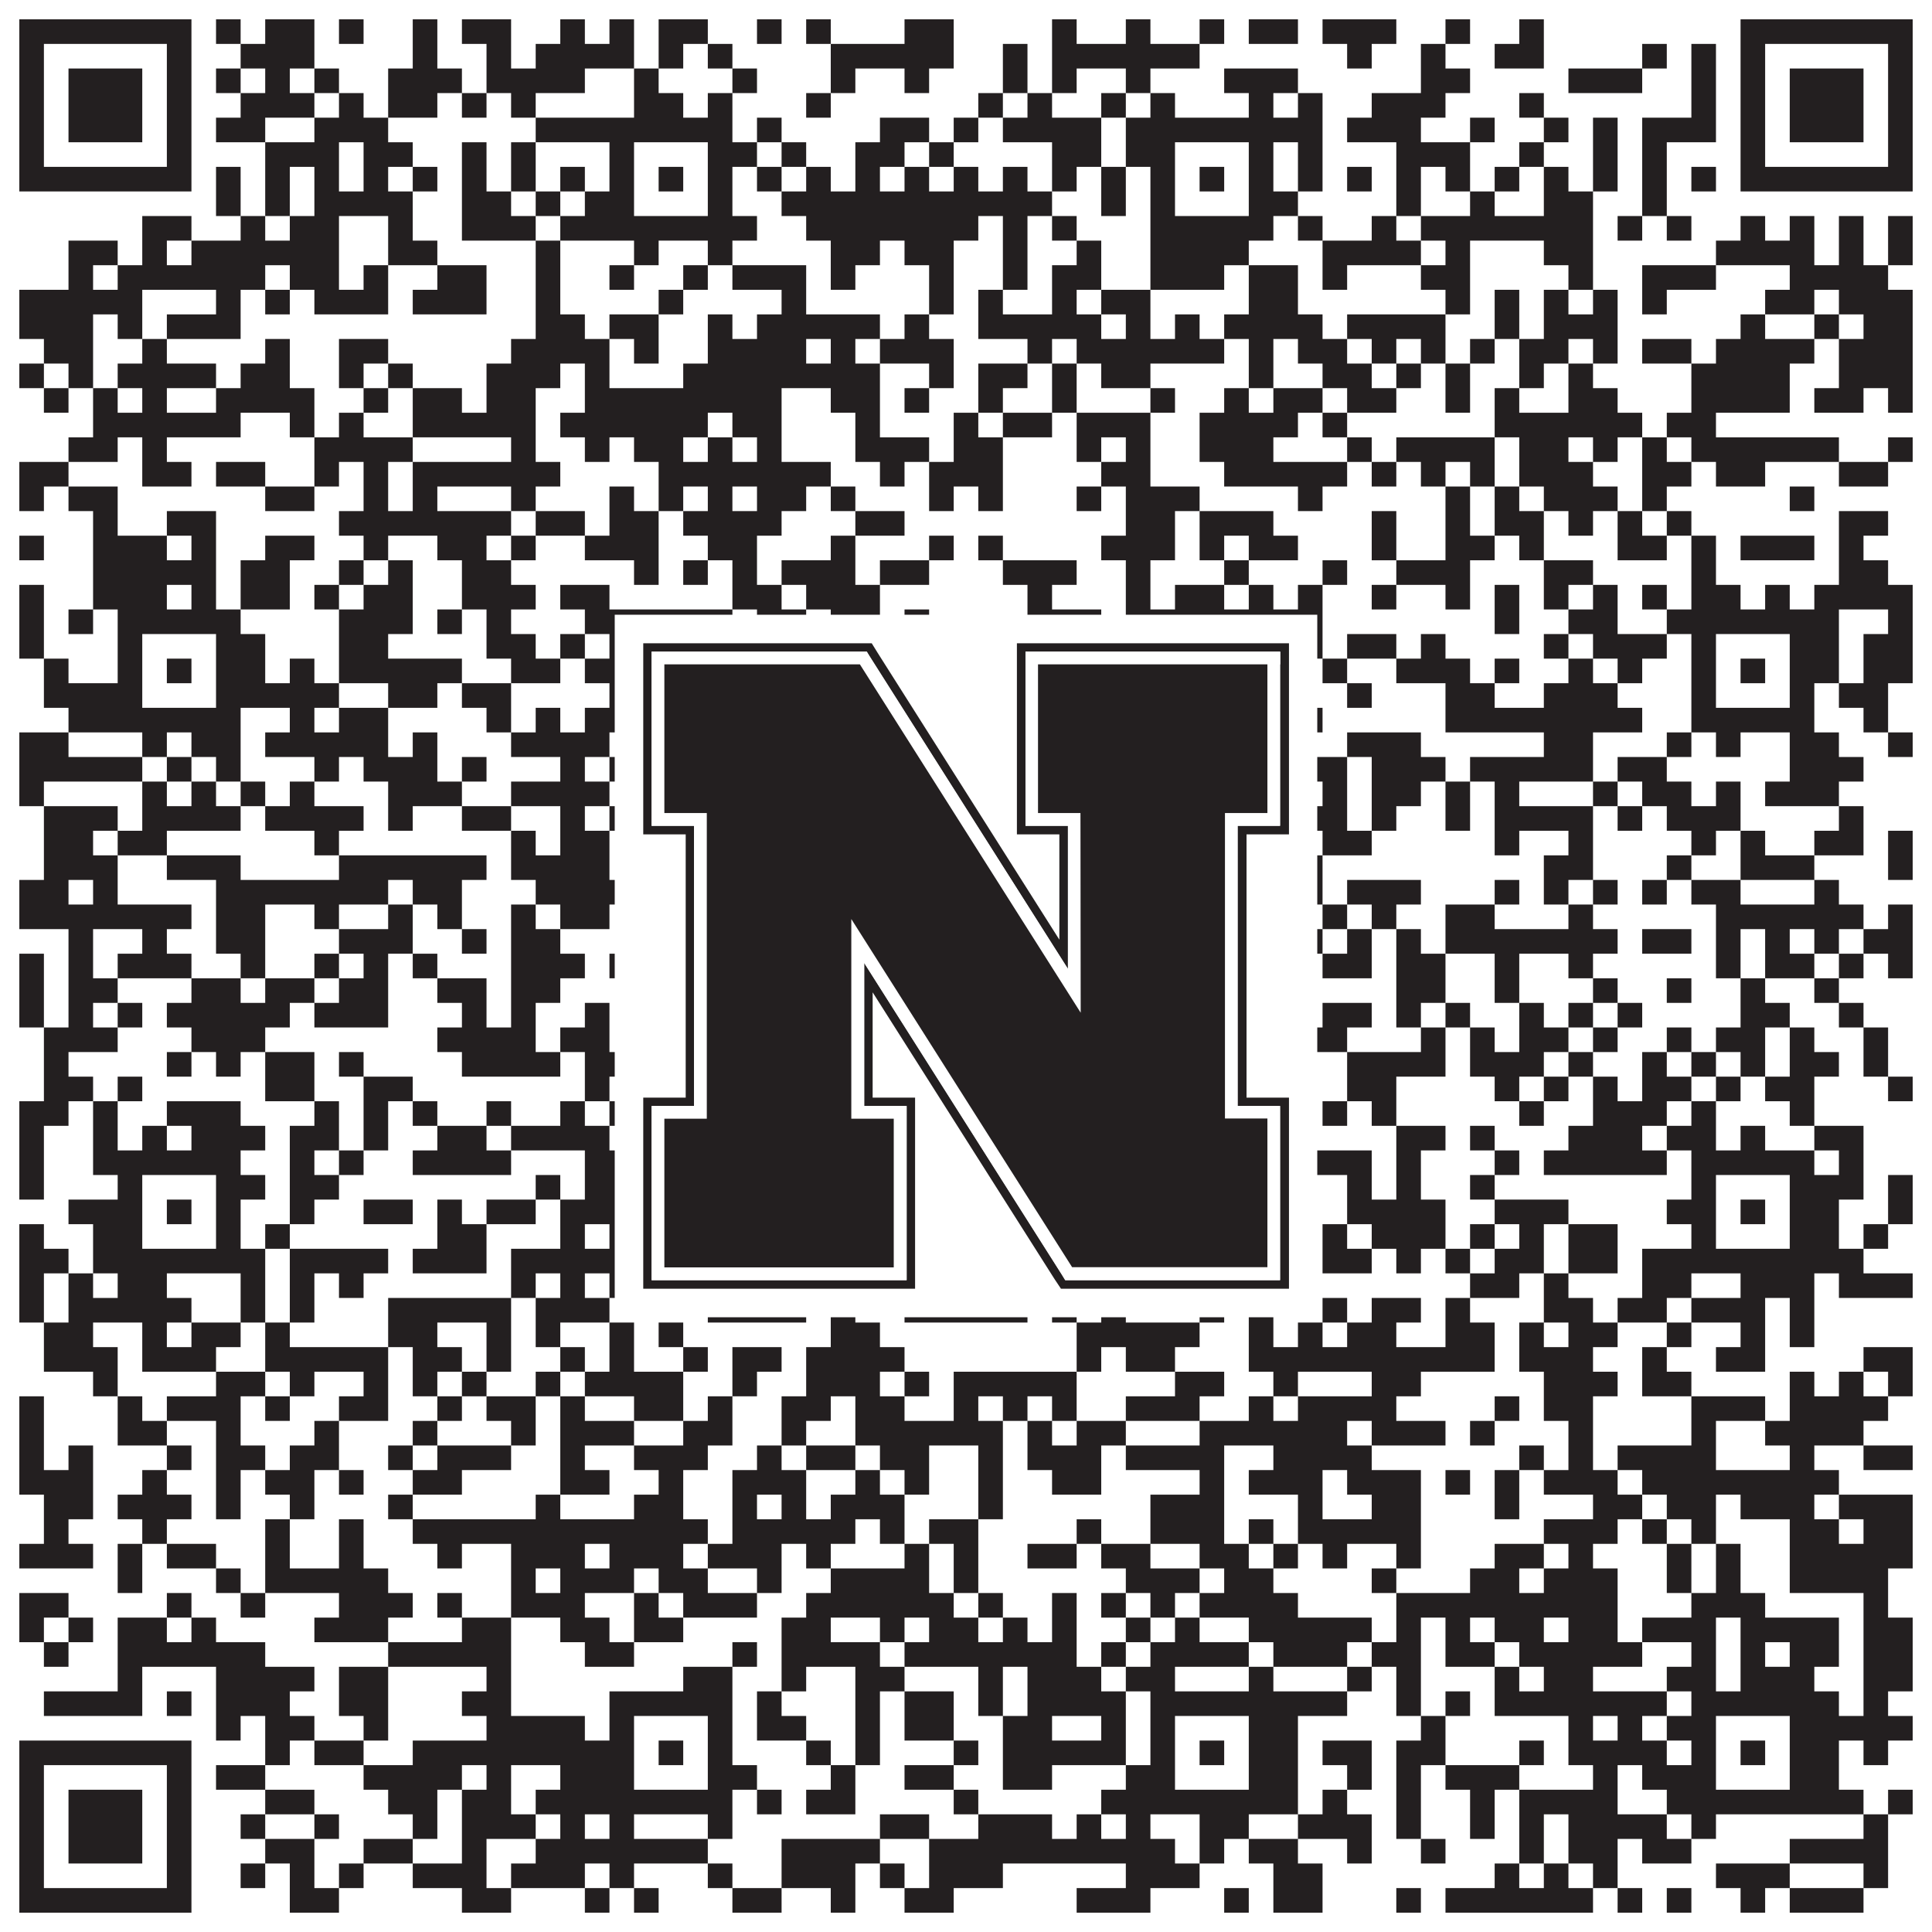
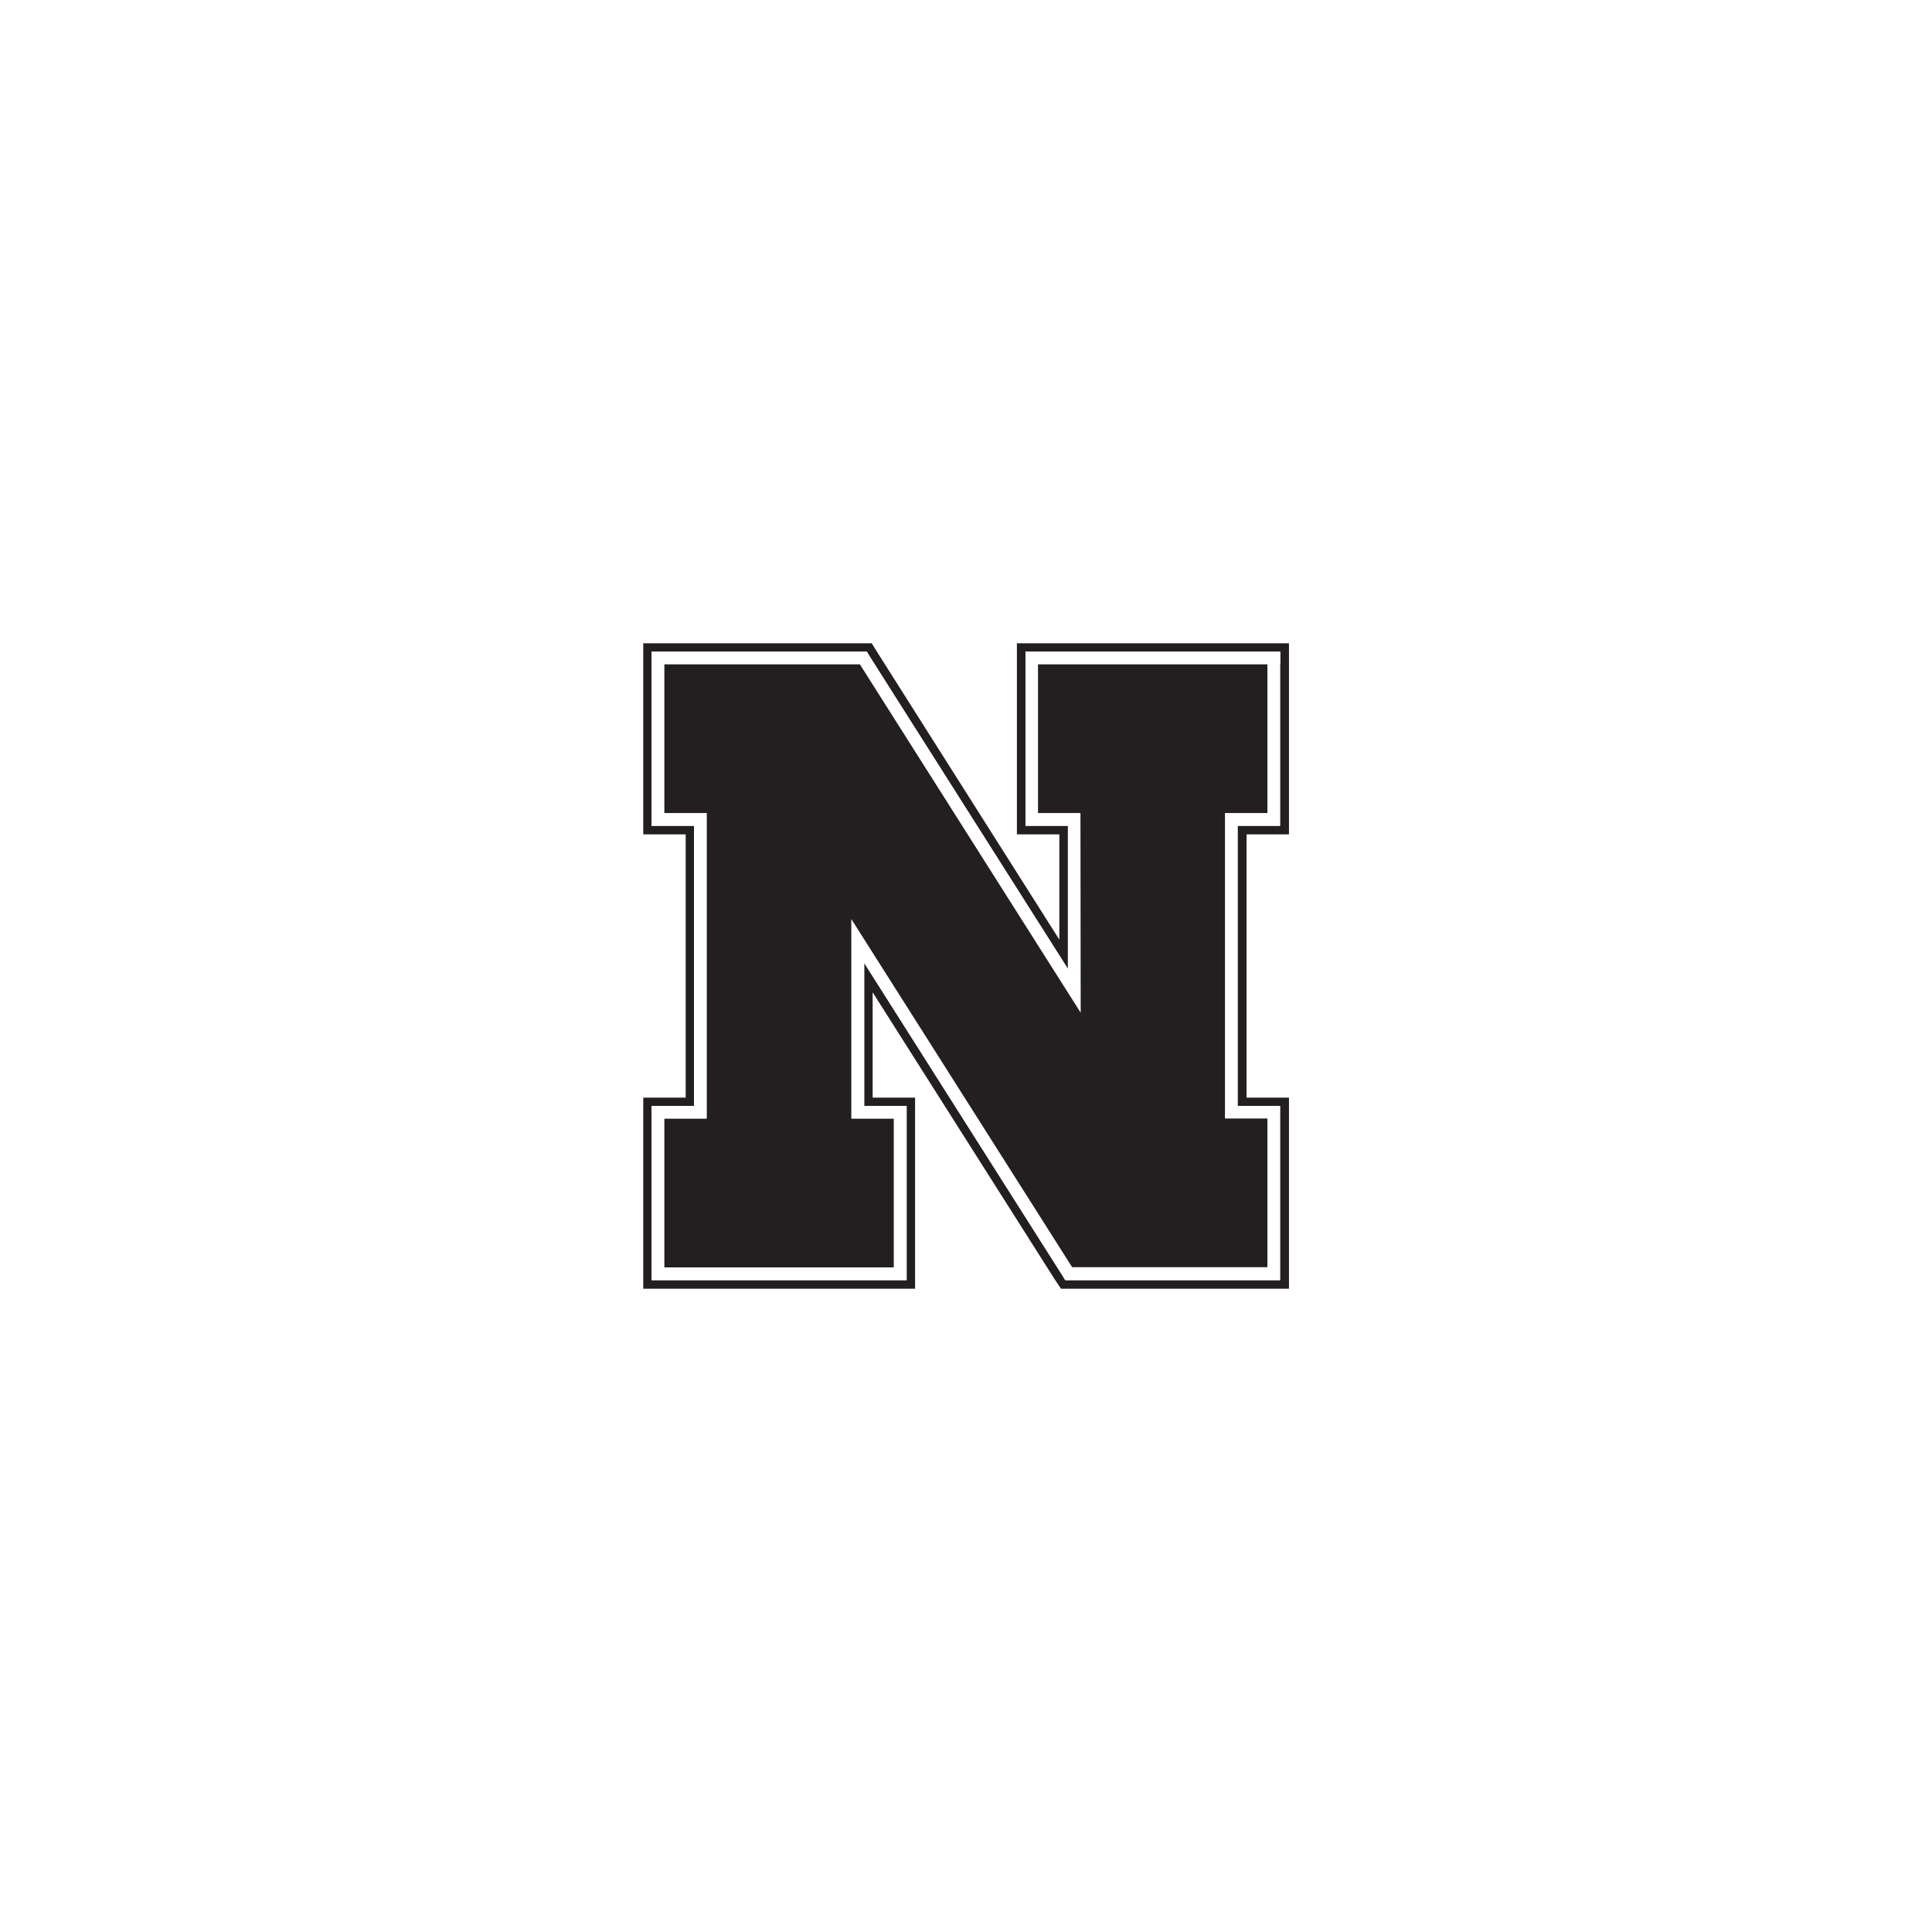
<svg xmlns="http://www.w3.org/2000/svg" version="1.1" width="1100px" height="1100px" viewBox="0 0 1100 1100">
  <rect x="0" y="0" width="1100" height="1100" fill="#ffffff" fill-opacity="1" />
-   <path fill="#231f20" fill-opacity="1" d="M11,11L109,11L109,25L11,25ZM123,11L137,11L137,25L123,25ZM151,11L179,11L179,25L151,25ZM193,11L207,11L207,25L193,25ZM235,11L249,11L249,25L235,25ZM263,11L291,11L291,25L263,25ZM319,11L333,11L333,25L319,25ZM347,11L361,11L361,25L347,25ZM375,11L403,11L403,25L375,25ZM431,11L445,11L445,25L431,25ZM459,11L473,11L473,25L459,25ZM515,11L543,11L543,25L515,25ZM599,11L613,11L613,25L599,25ZM641,11L655,11L655,25L641,25ZM683,11L697,11L697,25L683,25ZM711,11L739,11L739,25L711,25ZM753,11L795,11L795,25L753,25ZM823,11L837,11L837,25L823,25ZM865,11L879,11L879,25L865,25ZM991,11L1089,11L1089,25L991,25ZM11,25L25,25L25,39L11,39ZM95,25L109,25L109,39L95,39ZM137,25L179,25L179,39L137,39ZM235,25L249,25L249,39L235,39ZM277,25L291,25L291,39L277,39ZM305,25L361,25L361,39L305,39ZM375,25L389,25L389,39L375,39ZM403,25L417,25L417,39L403,39ZM473,25L543,25L543,39L473,39ZM571,25L585,25L585,39L571,39ZM599,25L683,25L683,39L599,39ZM767,25L781,25L781,39L767,39ZM809,25L823,25L823,39L809,39ZM851,25L879,25L879,39L851,39ZM935,25L949,25L949,39L935,39ZM963,25L977,25L977,39L963,39ZM991,25L1005,25L1005,39L991,39ZM1075,25L1089,25L1089,39L1075,39ZM11,39L25,39L25,53L11,53ZM39,39L81,39L81,53L39,53ZM95,39L109,39L109,53L95,53ZM123,39L137,39L137,53L123,53ZM151,39L165,39L165,53L151,53ZM179,39L193,39L193,53L179,53ZM221,39L263,39L263,53L221,53ZM277,39L333,39L333,53L277,53ZM361,39L375,39L375,53L361,53ZM417,39L431,39L431,53L417,53ZM473,39L487,39L487,53L473,53ZM515,39L529,39L529,53L515,53ZM571,39L585,39L585,53L571,53ZM599,39L613,39L613,53L599,53ZM641,39L655,39L655,53L641,53ZM697,39L739,39L739,53L697,53ZM809,39L837,39L837,53L809,53ZM893,39L935,39L935,53L893,53ZM963,39L977,39L977,53L963,53ZM991,39L1005,39L1005,53L991,53ZM1019,39L1061,39L1061,53L1019,53ZM1075,39L1089,39L1089,53L1075,53ZM11,53L25,53L25,67L11,67ZM39,53L81,53L81,67L39,67ZM95,53L109,53L109,67L95,67ZM137,53L179,53L179,67L137,67ZM193,53L207,53L207,67L193,67ZM221,53L249,53L249,67L221,67ZM263,53L277,53L277,67L263,67ZM291,53L305,53L305,67L291,67ZM361,53L389,53L389,67L361,67ZM403,53L417,53L417,67L403,67ZM459,53L473,53L473,67L459,67ZM557,53L571,53L571,67L557,67ZM585,53L599,53L599,67L585,67ZM627,53L641,53L641,67L627,67ZM655,53L669,53L669,67L655,67ZM711,53L725,53L725,67L711,67ZM739,53L753,53L753,67L739,67ZM781,53L823,53L823,67L781,67ZM865,53L879,53L879,67L865,67ZM963,53L977,53L977,67L963,67ZM991,53L1005,53L1005,67L991,67ZM1019,53L1061,53L1061,67L1019,67ZM1075,53L1089,53L1089,67L1075,67ZM11,67L25,67L25,81L11,81ZM39,67L81,67L81,81L39,81ZM95,67L109,67L109,81L95,81ZM123,67L151,67L151,81L123,81ZM179,67L221,67L221,81L179,81ZM305,67L417,67L417,81L305,81ZM431,67L445,67L445,81L431,81ZM501,67L529,67L529,81L501,81ZM543,67L557,67L557,81L543,81ZM571,67L627,67L627,81L571,81ZM641,67L753,67L753,81L641,81ZM767,67L809,67L809,81L767,81ZM837,67L851,67L851,81L837,81ZM879,67L893,67L893,81L879,81ZM907,67L921,67L921,81L907,81ZM935,67L977,67L977,81L935,81ZM991,67L1005,67L1005,81L991,81ZM1019,67L1061,67L1061,81L1019,81ZM1075,67L1089,67L1089,81L1075,81ZM11,81L25,81L25,95L11,95ZM95,81L109,81L109,95L95,95ZM151,81L193,81L193,95L151,95ZM207,81L235,81L235,95L207,95ZM263,81L277,81L277,95L263,95ZM291,81L305,81L305,95L291,95ZM347,81L361,81L361,95L347,95ZM403,81L431,81L431,95L403,95ZM445,81L459,81L459,95L445,95ZM487,81L515,81L515,95L487,95ZM529,81L543,81L543,95L529,95ZM599,81L627,81L627,95L599,95ZM641,81L669,81L669,95L641,95ZM711,81L725,81L725,95L711,95ZM739,81L753,81L753,95L739,95ZM795,81L837,81L837,95L795,95ZM865,81L879,81L879,95L865,95ZM907,81L921,81L921,95L907,95ZM935,81L949,81L949,95L935,95ZM991,81L1005,81L1005,95L991,95ZM1075,81L1089,81L1089,95L1075,95ZM11,95L109,95L109,109L11,109ZM123,95L137,95L137,109L123,109ZM151,95L165,95L165,109L151,109ZM179,95L193,95L193,109L179,109ZM207,95L221,95L221,109L207,109ZM235,95L249,95L249,109L235,109ZM263,95L277,95L277,109L263,109ZM291,95L305,95L305,109L291,109ZM319,95L333,95L333,109L319,109ZM347,95L361,95L361,109L347,109ZM375,95L389,95L389,109L375,109ZM403,95L417,95L417,109L403,109ZM431,95L445,95L445,109L431,109ZM459,95L473,95L473,109L459,109ZM487,95L501,95L501,109L487,109ZM515,95L529,95L529,109L515,109ZM543,95L557,95L557,109L543,109ZM571,95L585,95L585,109L571,109ZM599,95L613,95L613,109L599,109ZM627,95L641,95L641,109L627,109ZM655,95L669,95L669,109L655,109ZM683,95L697,95L697,109L683,109ZM711,95L725,95L725,109L711,109ZM739,95L753,95L753,109L739,109ZM767,95L781,95L781,109L767,109ZM795,95L809,95L809,109L795,109ZM823,95L837,95L837,109L823,109ZM851,95L865,95L865,109L851,109ZM879,95L893,95L893,109L879,109ZM907,95L921,95L921,109L907,109ZM935,95L949,95L949,109L935,109ZM963,95L977,95L977,109L963,109ZM991,95L1089,95L1089,109L991,109ZM123,109L137,109L137,123L123,123ZM151,109L165,109L165,123L151,123ZM179,109L235,109L235,123L179,123ZM263,109L291,109L291,123L263,123ZM305,109L319,109L319,123L305,123ZM333,109L361,109L361,123L333,123ZM403,109L417,109L417,123L403,123ZM445,109L599,109L599,123L445,123ZM627,109L641,109L641,123L627,123ZM655,109L669,109L669,123L655,123ZM711,109L739,109L739,123L711,123ZM795,109L809,109L809,123L795,123ZM837,109L851,109L851,123L837,123ZM879,109L907,109L907,123L879,123ZM935,109L949,109L949,123L935,123ZM81,123L109,123L109,137L81,137ZM137,123L151,123L151,137L137,137ZM165,123L193,123L193,137L165,137ZM221,123L235,123L235,137L221,137ZM263,123L305,123L305,137L263,137ZM319,123L431,123L431,137L319,137ZM459,123L557,123L557,137L459,137ZM571,123L585,123L585,137L571,137ZM599,123L613,123L613,137L599,137ZM655,123L725,123L725,137L655,137ZM739,123L753,123L753,137L739,137ZM781,123L795,123L795,137L781,137ZM809,123L907,123L907,137L809,137ZM921,123L935,123L935,137L921,137ZM949,123L963,123L963,137L949,137ZM991,123L1005,123L1005,137L991,137ZM1019,123L1033,123L1033,137L1019,137ZM1047,123L1061,123L1061,137L1047,137ZM1075,123L1089,123L1089,137L1075,137ZM39,137L67,137L67,151L39,151ZM81,137L95,137L95,151L81,151ZM109,137L193,137L193,151L109,151ZM221,137L249,137L249,151L221,151ZM305,137L319,137L319,151L305,151ZM361,137L375,137L375,151L361,151ZM403,137L417,137L417,151L403,151ZM473,137L501,137L501,151L473,151ZM515,137L543,137L543,151L515,151ZM571,137L585,137L585,151L571,151ZM613,137L627,137L627,151L613,151ZM655,137L711,137L711,151L655,151ZM753,137L809,137L809,151L753,151ZM823,137L837,137L837,151L823,151ZM879,137L907,137L907,151L879,151ZM977,137L1033,137L1033,151L977,151ZM1047,137L1061,137L1061,151L1047,151ZM1075,137L1089,137L1089,151L1075,151ZM39,151L53,151L53,165L39,165ZM67,151L151,151L151,165L67,165ZM165,151L193,151L193,165L165,165ZM207,151L221,151L221,165L207,165ZM249,151L277,151L277,165L249,165ZM305,151L319,151L319,165L305,165ZM347,151L361,151L361,165L347,165ZM389,151L403,151L403,165L389,165ZM417,151L459,151L459,165L417,165ZM473,151L487,151L487,165L473,165ZM529,151L543,151L543,165L529,165ZM571,151L585,151L585,165L571,165ZM599,151L627,151L627,165L599,165ZM655,151L697,151L697,165L655,165ZM711,151L739,151L739,165L711,165ZM753,151L767,151L767,165L753,165ZM809,151L837,151L837,165L809,165ZM893,151L907,151L907,165L893,165ZM935,151L977,151L977,165L935,165ZM1019,151L1075,151L1075,165L1019,165ZM11,165L81,165L81,179L11,179ZM123,165L137,165L137,179L123,179ZM151,165L165,165L165,179L151,179ZM179,165L221,165L221,179L179,179ZM235,165L277,165L277,179L235,179ZM305,165L319,165L319,179L305,179ZM375,165L389,165L389,179L375,179ZM445,165L459,165L459,179L445,179ZM529,165L543,165L543,179L529,179ZM557,165L571,165L571,179L557,179ZM599,165L613,165L613,179L599,179ZM627,165L655,165L655,179L627,179ZM711,165L739,165L739,179L711,179ZM823,165L837,165L837,179L823,179ZM851,165L865,165L865,179L851,179ZM879,165L893,165L893,179L879,179ZM907,165L921,165L921,179L907,179ZM935,165L949,165L949,179L935,179ZM1005,165L1033,165L1033,179L1005,179ZM1047,165L1089,165L1089,179L1047,179ZM11,179L53,179L53,193L11,193ZM67,179L81,179L81,193L67,193ZM95,179L137,179L137,193L95,193ZM305,179L333,179L333,193L305,193ZM347,179L375,179L375,193L347,193ZM403,179L417,179L417,193L403,193ZM431,179L501,179L501,193L431,193ZM515,179L529,179L529,193L515,193ZM557,179L627,179L627,193L557,193ZM641,179L655,179L655,193L641,193ZM669,179L683,179L683,193L669,193ZM697,179L753,179L753,193L697,193ZM767,179L823,179L823,193L767,193ZM851,179L865,179L865,193L851,193ZM879,179L921,179L921,193L879,193ZM991,179L1005,179L1005,193L991,193ZM1033,179L1047,179L1047,193L1033,193ZM1061,179L1089,179L1089,193L1061,193ZM25,193L53,193L53,207L25,207ZM81,193L95,193L95,207L81,207ZM151,193L165,193L165,207L151,207ZM193,193L221,193L221,207L193,207ZM291,193L347,193L347,207L291,207ZM361,193L375,193L375,207L361,207ZM403,193L459,193L459,207L403,207ZM473,193L487,193L487,207L473,207ZM501,193L543,193L543,207L501,207ZM585,193L599,193L599,207L585,207ZM613,193L697,193L697,207L613,207ZM711,193L725,193L725,207L711,207ZM739,193L767,193L767,207L739,207ZM781,193L795,193L795,207L781,207ZM809,193L823,193L823,207L809,207ZM837,193L851,193L851,207L837,207ZM865,193L893,193L893,207L865,207ZM907,193L921,193L921,207L907,207ZM935,193L963,193L963,207L935,207ZM977,193L1033,193L1033,207L977,207ZM1047,193L1089,193L1089,207L1047,207ZM11,207L25,207L25,221L11,221ZM39,207L53,207L53,221L39,221ZM67,207L123,207L123,221L67,221ZM137,207L165,207L165,221L137,221ZM193,207L207,207L207,221L193,221ZM221,207L235,207L235,221L221,221ZM277,207L319,207L319,221L277,221ZM333,207L347,207L347,221L333,221ZM389,207L501,207L501,221L389,221ZM529,207L543,207L543,221L529,221ZM557,207L585,207L585,221L557,221ZM599,207L613,207L613,221L599,221ZM627,207L655,207L655,221L627,221ZM711,207L725,207L725,221L711,221ZM753,207L781,207L781,221L753,221ZM795,207L809,207L809,221L795,221ZM823,207L837,207L837,221L823,221ZM865,207L879,207L879,221L865,221ZM893,207L907,207L907,221L893,221ZM963,207L1019,207L1019,221L963,221ZM1047,207L1089,207L1089,221L1047,221ZM25,221L39,221L39,235L25,235ZM53,221L67,221L67,235L53,235ZM81,221L95,221L95,235L81,235ZM123,221L179,221L179,235L123,235ZM207,221L221,221L221,235L207,235ZM235,221L263,221L263,235L235,235ZM277,221L305,221L305,235L277,235ZM333,221L445,221L445,235L333,235ZM473,221L501,221L501,235L473,235ZM515,221L529,221L529,235L515,235ZM557,221L571,221L571,235L557,235ZM599,221L613,221L613,235L599,235ZM655,221L669,221L669,235L655,235ZM697,221L711,221L711,235L697,235ZM725,221L753,221L753,235L725,235ZM767,221L795,221L795,235L767,235ZM823,221L837,221L837,235L823,235ZM851,221L865,221L865,235L851,235ZM893,221L921,221L921,235L893,235ZM963,221L1019,221L1019,235L963,235ZM1033,221L1061,221L1061,235L1033,235ZM1075,221L1089,221L1089,235L1075,235ZM53,235L137,235L137,249L53,249ZM165,235L179,235L179,249L165,249ZM193,235L207,235L207,249L193,249ZM235,235L305,235L305,249L235,249ZM319,235L403,235L403,249L319,249ZM417,235L445,235L445,249L417,249ZM487,235L501,235L501,249L487,249ZM543,235L557,235L557,249L543,249ZM571,235L599,235L599,249L571,249ZM613,235L655,235L655,249L613,249ZM683,235L739,235L739,249L683,249ZM753,235L767,235L767,249L753,249ZM851,235L935,235L935,249L851,249ZM949,235L977,235L977,249L949,249ZM39,249L67,249L67,263L39,263ZM81,249L95,249L95,263L81,263ZM179,249L235,249L235,263L179,263ZM291,249L305,249L305,263L291,263ZM333,249L347,249L347,263L333,263ZM361,249L389,249L389,263L361,263ZM403,249L417,249L417,263L403,263ZM431,249L445,249L445,263L431,263ZM487,249L529,249L529,263L487,263ZM543,249L571,249L571,263L543,263ZM613,249L627,249L627,263L613,263ZM641,249L655,249L655,263L641,263ZM683,249L725,249L725,263L683,263ZM767,249L781,249L781,263L767,263ZM795,249L851,249L851,263L795,263ZM865,249L893,249L893,263L865,263ZM907,249L921,249L921,263L907,263ZM935,249L949,249L949,263L935,263ZM963,249L1047,249L1047,263L963,263ZM1075,249L1089,249L1089,263L1075,263ZM11,263L39,263L39,277L11,277ZM81,263L109,263L109,277L81,277ZM123,263L151,263L151,277L123,277ZM179,263L193,263L193,277L179,277ZM207,263L221,263L221,277L207,277ZM235,263L319,263L319,277L235,277ZM375,263L473,263L473,277L375,277ZM501,263L515,263L515,277L501,277ZM529,263L571,263L571,277L529,277ZM627,263L655,263L655,277L627,277ZM697,263L767,263L767,277L697,277ZM781,263L795,263L795,277L781,277ZM809,263L823,263L823,277L809,277ZM837,263L851,263L851,277L837,277ZM865,263L907,263L907,277L865,277ZM935,263L963,263L963,277L935,277ZM977,263L1005,263L1005,277L977,277ZM1047,263L1075,263L1075,277L1047,277ZM11,277L25,277L25,291L11,291ZM39,277L67,277L67,291L39,291ZM151,277L179,277L179,291L151,291ZM207,277L221,277L221,291L207,291ZM235,277L249,277L249,291L235,291ZM291,277L305,277L305,291L291,291ZM347,277L361,277L361,291L347,291ZM375,277L389,277L389,291L375,291ZM403,277L417,277L417,291L403,291ZM431,277L459,277L459,291L431,291ZM473,277L487,277L487,291L473,291ZM529,277L543,277L543,291L529,291ZM557,277L571,277L571,291L557,291ZM613,277L627,277L627,291L613,291ZM641,277L683,277L683,291L641,291ZM739,277L753,277L753,291L739,291ZM823,277L837,277L837,291L823,291ZM851,277L865,277L865,291L851,291ZM879,277L921,277L921,291L879,291ZM935,277L949,277L949,291L935,291ZM1019,277L1033,277L1033,291L1019,291ZM53,291L67,291L67,305L53,305ZM95,291L123,291L123,305L95,305ZM193,291L291,291L291,305L193,305ZM305,291L333,291L333,305L305,305ZM347,291L375,291L375,305L347,305ZM389,291L445,291L445,305L389,305ZM487,291L515,291L515,305L487,305ZM641,291L669,291L669,305L641,305ZM683,291L725,291L725,305L683,305ZM781,291L795,291L795,305L781,305ZM823,291L837,291L837,305L823,305ZM851,291L879,291L879,305L851,305ZM893,291L907,291L907,305L893,305ZM921,291L935,291L935,305L921,305ZM949,291L963,291L963,305L949,305ZM1047,291L1075,291L1075,305L1047,305ZM11,305L25,305L25,319L11,319ZM53,305L95,305L95,319L53,319ZM109,305L123,305L123,319L109,319ZM151,305L179,305L179,319L151,319ZM207,305L221,305L221,319L207,319ZM249,305L277,305L277,319L249,319ZM291,305L305,305L305,319L291,319ZM333,305L375,305L375,319L333,319ZM403,305L431,305L431,319L403,319ZM473,305L487,305L487,319L473,319ZM529,305L543,305L543,319L529,319ZM557,305L571,305L571,319L557,319ZM627,305L669,305L669,319L627,319ZM683,305L697,305L697,319L683,319ZM711,305L739,305L739,319L711,319ZM781,305L795,305L795,319L781,319ZM823,305L851,305L851,319L823,319ZM865,305L879,305L879,319L865,319ZM921,305L949,305L949,319L921,319ZM963,305L977,305L977,319L963,319ZM991,305L1033,305L1033,319L991,319ZM1047,305L1061,305L1061,319L1047,319ZM53,319L123,319L123,333L53,333ZM137,319L165,319L165,333L137,333ZM193,319L207,319L207,333L193,333ZM221,319L235,319L235,333L221,333ZM263,319L291,319L291,333L263,333ZM361,319L375,319L375,333L361,333ZM389,319L403,319L403,333L389,333ZM417,319L431,319L431,333L417,333ZM445,319L487,319L487,333L445,333ZM501,319L529,319L529,333L501,333ZM571,319L613,319L613,333L571,333ZM641,319L655,319L655,333L641,333ZM697,319L711,319L711,333L697,333ZM753,319L767,319L767,333L753,333ZM795,319L837,319L837,333L795,333ZM879,319L907,319L907,333L879,333ZM963,319L977,319L977,333L963,333ZM1047,319L1075,319L1075,333L1047,333ZM11,333L25,333L25,347L11,347ZM53,333L95,333L95,347L53,347ZM109,333L123,333L123,347L109,347ZM137,333L165,333L165,347L137,347ZM179,333L193,333L193,347L179,347ZM207,333L235,333L235,347L207,347ZM263,333L305,333L305,347L263,347ZM319,333L347,333L347,347L319,347ZM417,333L445,333L445,347L417,347ZM459,333L501,333L501,347L459,347ZM585,333L599,333L599,347L585,347ZM641,333L655,333L655,347L641,347ZM669,333L697,333L697,347L669,347ZM711,333L725,333L725,347L711,347ZM739,333L753,333L753,347L739,347ZM781,333L795,333L795,347L781,347ZM823,333L837,333L837,347L823,347ZM851,333L865,333L865,347L851,347ZM879,333L893,333L893,347L879,347ZM907,333L921,333L921,347L907,347ZM935,333L949,333L949,347L935,347ZM963,333L991,333L991,347L963,347ZM1005,333L1019,333L1019,347L1005,347ZM1033,333L1089,333L1089,347L1033,347ZM11,347L25,347L25,361L11,361ZM39,347L53,347L53,361L39,361ZM67,347L137,347L137,361L67,361ZM193,347L235,347L235,361L193,361ZM249,347L263,347L263,361L249,361ZM277,347L291,347L291,361L277,361ZM333,347L417,347L417,361L333,361ZM431,347L459,347L459,361L431,361ZM473,347L501,347L501,361L473,361ZM515,347L529,347L529,361L515,361ZM585,347L627,347L627,361L585,361ZM641,347L753,347L753,361L641,361ZM851,347L865,347L865,361L851,361ZM893,347L921,347L921,361L893,361ZM949,347L1047,347L1047,361L949,361ZM1075,347L1089,347L1089,361L1075,361ZM11,361L25,361L25,375L11,375ZM67,361L81,361L81,375L67,375ZM123,361L151,361L151,375L123,375ZM193,361L221,361L221,375L193,375ZM277,361L305,361L305,375L277,375ZM319,361L333,361L333,375L319,375ZM347,361L361,361L361,375L347,375ZM403,361L431,361L431,375L403,375ZM473,361L515,361L515,375L473,375ZM543,361L557,361L557,375L543,375ZM571,361L585,361L585,375L571,375ZM599,361L613,361L613,375L599,375ZM655,361L669,361L669,375L655,375ZM711,361L725,361L725,375L711,375ZM739,361L753,361L753,375L739,375ZM767,361L795,361L795,375L767,375ZM809,361L823,361L823,375L809,375ZM879,361L893,361L893,375L879,375ZM907,361L949,361L949,375L907,375ZM963,361L977,361L977,375L963,375ZM1019,361L1047,361L1047,375L1019,375ZM1061,361L1089,361L1089,375L1061,375ZM25,375L39,375L39,389L25,389ZM67,375L81,375L81,389L67,389ZM95,375L109,375L109,389L95,389ZM123,375L151,375L151,389L123,389ZM165,375L179,375L179,389L165,389ZM193,375L263,375L263,389L193,389ZM291,375L319,375L319,389L291,389ZM333,375L361,375L361,389L333,389ZM375,375L389,375L389,389L375,389ZM403,375L417,375L417,389L403,389ZM431,375L487,375L487,389L431,389ZM515,375L529,375L529,389L515,389ZM543,375L557,375L557,389L543,389ZM571,375L599,375L599,389L571,389ZM613,375L669,375L669,389L613,389ZM683,375L697,375L697,389L683,389ZM711,375L739,375L739,389L711,389ZM753,375L767,375L767,389L753,389ZM795,375L837,375L837,389L795,389ZM851,375L865,375L865,389L851,389ZM893,375L907,375L907,389L893,389ZM921,375L935,375L935,389L921,389ZM963,375L977,375L977,389L963,389ZM991,375L1005,375L1005,389L991,389ZM1019,375L1047,375L1047,389L1019,389ZM1061,375L1089,375L1089,389L1061,389ZM25,389L81,389L81,403L25,403ZM123,389L193,389L193,403L123,403ZM221,389L249,389L249,403L221,403ZM263,389L291,389L291,403L263,403ZM347,389L361,389L361,403L347,403ZM403,389L431,389L431,403L403,403ZM445,389L473,389L473,403L445,403ZM487,389L501,389L501,403L487,403ZM515,389L529,389L529,403L515,403ZM543,389L557,389L557,403L543,403ZM585,389L627,389L627,403L585,403ZM641,389L669,389L669,403L641,403ZM711,389L725,389L725,403L711,403ZM767,389L781,389L781,403L767,403ZM823,389L851,389L851,403L823,403ZM879,389L921,389L921,403L879,403ZM963,389L977,389L977,403L963,403ZM1019,389L1033,389L1033,403L1019,403ZM1047,389L1075,389L1075,403L1047,403ZM39,403L137,403L137,417L39,417ZM165,403L179,403L179,417L165,417ZM193,403L221,403L221,417L193,417ZM277,403L291,403L291,417L277,417ZM305,403L319,403L319,417L305,417ZM333,403L431,403L431,417L333,417ZM459,403L501,403L501,417L459,417ZM515,403L529,403L529,417L515,417ZM543,403L571,403L571,417L543,417ZM585,403L641,403L641,417L585,417ZM655,403L753,403L753,417L655,417ZM823,403L935,403L935,417L823,417ZM963,403L1033,403L1033,417L963,417ZM1061,403L1075,403L1075,417L1061,417ZM11,417L39,417L39,431L11,431ZM81,417L95,417L95,431L81,431ZM109,417L137,417L137,431L109,431ZM151,417L221,417L221,431L151,431ZM235,417L249,417L249,431L235,431ZM291,417L347,417L347,431L291,431ZM361,417L375,417L375,431L361,431ZM389,417L403,417L403,431L389,431ZM417,417L431,417L431,431L417,431ZM473,417L487,417L487,431L473,431ZM501,417L515,417L515,431L501,431ZM557,417L599,417L599,431L557,431ZM641,417L669,417L669,431L641,431ZM697,417L739,417L739,431L697,431ZM767,417L809,417L809,431L767,431ZM879,417L907,417L907,431L879,431ZM949,417L963,417L963,431L949,431ZM977,417L991,417L991,431L977,431ZM1019,417L1047,417L1047,431L1019,431ZM1075,417L1089,417L1089,431L1075,431ZM11,431L81,431L81,445L11,445ZM95,431L109,431L109,445L95,445ZM123,431L137,431L137,445L123,445ZM179,431L193,431L193,445L179,445ZM207,431L249,431L249,445L207,445ZM263,431L277,431L277,445L263,445ZM319,431L333,431L333,445L319,445ZM347,431L361,431L361,445L347,445ZM375,431L473,431L473,445L375,445ZM487,431L515,431L515,445L487,445ZM529,431L543,431L543,445L529,445ZM585,431L613,431L613,445L585,445ZM641,431L655,431L655,445L641,445ZM683,431L697,431L697,445L683,445ZM725,431L767,431L767,445L725,445ZM781,431L823,431L823,445L781,445ZM837,431L907,431L907,445L837,445ZM921,431L949,431L949,445L921,445ZM1019,431L1061,431L1061,445L1019,445ZM11,445L25,445L25,459L11,459ZM81,445L95,445L95,459L81,459ZM109,445L123,445L123,459L109,459ZM137,445L151,445L151,459L137,459ZM165,445L179,445L179,459L165,459ZM221,445L263,445L263,459L221,459ZM291,445L347,445L347,459L291,459ZM417,445L431,445L431,459L417,459ZM459,445L473,445L473,459L459,459ZM487,445L501,445L501,459L487,459ZM515,445L585,445L585,459L515,459ZM599,445L641,445L641,459L599,459ZM669,445L683,445L683,459L669,459ZM697,445L739,445L739,459L697,459ZM753,445L767,445L767,459L753,459ZM781,445L809,445L809,459L781,459ZM823,445L837,445L837,459L823,459ZM851,445L865,445L865,459L851,459ZM907,445L921,445L921,459L907,459ZM935,445L963,445L963,459L935,459ZM977,445L991,445L991,459L977,459ZM1005,445L1047,445L1047,459L1005,459ZM25,459L67,459L67,473L25,473ZM81,459L137,459L137,473L81,473ZM151,459L207,459L207,473L151,473ZM221,459L235,459L235,473L221,473ZM263,459L291,459L291,473L263,473ZM319,459L333,459L333,473L319,473ZM347,459L375,459L375,473L347,473ZM389,459L431,459L431,473L389,473ZM445,459L459,459L459,473L445,473ZM473,459L515,459L515,473L473,473ZM543,459L557,459L557,473L543,473ZM571,459L613,459L613,473L571,473ZM641,459L669,459L669,473L641,473ZM683,459L767,459L767,473L683,473ZM781,459L795,459L795,473L781,473ZM823,459L837,459L837,473L823,473ZM851,459L907,459L907,473L851,473ZM921,459L935,459L935,473L921,473ZM949,459L991,459L991,473L949,473ZM1047,459L1061,459L1061,473L1047,473ZM25,473L53,473L53,487L25,487ZM67,473L95,473L95,487L67,487ZM179,473L193,473L193,487L179,487ZM291,473L305,473L305,487L291,487ZM319,473L347,473L347,487L319,487ZM375,473L417,473L417,487L375,487ZM431,473L445,473L445,487L431,487ZM473,473L501,473L501,487L473,487ZM515,473L543,473L543,487L515,487ZM557,473L599,473L599,487L557,487ZM655,473L711,473L711,487L655,487ZM753,473L781,473L781,487L753,487ZM851,473L865,473L865,487L851,487ZM893,473L907,473L907,487L893,487ZM963,473L977,473L977,487L963,487ZM991,473L1005,473L1005,487L991,487ZM1033,473L1061,473L1061,487L1033,487ZM1075,473L1089,473L1089,487L1075,487ZM25,487L67,487L67,501L25,501ZM95,487L137,487L137,501L95,501ZM193,487L277,487L277,501L193,501ZM291,487L347,487L347,501L291,501ZM389,487L403,487L403,501L389,501ZM473,487L501,487L501,501L473,501ZM543,487L599,487L599,501L543,501ZM627,487L641,487L641,501L627,501ZM683,487L753,487L753,501L683,501ZM879,487L907,487L907,501L879,501ZM949,487L963,487L963,501L949,501ZM991,487L1033,487L1033,501L991,501ZM1075,487L1089,487L1089,501L1075,501ZM11,501L39,501L39,515L11,515ZM53,501L67,501L67,515L53,515ZM123,501L221,501L221,515L123,515ZM235,501L263,501L263,515L235,515ZM305,501L375,501L375,515L305,515ZM403,501L417,501L417,515L403,515ZM431,501L459,501L459,515L431,515ZM473,501L571,501L571,515L473,515ZM585,501L599,501L599,515L585,515ZM655,501L683,501L683,515L655,515ZM697,501L711,501L711,515L697,515ZM739,501L753,501L753,515L739,515ZM767,501L809,501L809,515L767,515ZM851,501L865,501L865,515L851,515ZM879,501L893,501L893,515L879,515ZM907,501L921,501L921,515L907,515ZM935,501L949,501L949,515L935,515ZM963,501L991,501L991,515L963,515ZM1033,501L1047,501L1047,515L1033,515ZM11,515L109,515L109,529L11,529ZM123,515L151,515L151,529L123,529ZM179,515L193,515L193,529L179,529ZM221,515L235,515L235,529L221,529ZM249,515L263,515L263,529L249,529ZM291,515L305,515L305,529L291,529ZM319,515L347,515L347,529L319,529ZM361,515L389,515L389,529L361,529ZM431,515L459,515L459,529L431,529ZM473,515L487,515L487,529L473,529ZM501,515L529,515L529,529L501,529ZM543,515L557,515L557,529L543,529ZM585,515L599,515L599,529L585,529ZM613,515L627,515L627,529L613,529ZM641,515L683,515L683,529L641,529ZM725,515L739,515L739,529L725,529ZM753,515L767,515L767,529L753,529ZM781,515L795,515L795,529L781,529ZM823,515L851,515L851,529L823,529ZM893,515L907,515L907,529L893,529ZM977,515L1061,515L1061,529L977,529ZM1075,515L1089,515L1089,529L1075,529ZM39,529L53,529L53,543L39,543ZM81,529L95,529L95,543L81,543ZM123,529L151,529L151,543L123,543ZM193,529L235,529L235,543L193,543ZM263,529L277,529L277,543L263,543ZM291,529L319,529L319,543L291,543ZM417,529L459,529L459,543L417,543ZM473,529L515,529L515,543L473,543ZM543,529L585,529L585,543L543,543ZM641,529L655,529L655,543L641,543ZM697,529L711,529L711,543L697,543ZM725,529L753,529L753,543L725,543ZM767,529L781,529L781,543L767,543ZM795,529L809,529L809,543L795,543ZM823,529L921,529L921,543L823,543ZM935,529L963,529L963,543L935,543ZM977,529L991,529L991,543L977,543ZM1005,529L1019,529L1019,543L1005,543ZM1033,529L1047,529L1047,543L1033,543ZM1061,529L1089,529L1089,543L1061,543ZM11,543L25,543L25,557L11,557ZM39,543L53,543L53,557L39,557ZM67,543L109,543L109,557L67,557ZM137,543L151,543L151,557L137,557ZM179,543L193,543L193,557L179,557ZM207,543L221,543L221,557L207,557ZM235,543L249,543L249,557L235,557ZM291,543L333,543L333,557L291,557ZM347,543L375,543L375,557L347,557ZM403,543L417,543L417,557L403,557ZM431,543L445,543L445,557L431,557ZM473,543L515,543L515,557L473,557ZM529,543L543,543L543,557L529,557ZM557,543L585,543L585,557L557,557ZM599,543L655,543L655,557L599,557ZM725,543L739,543L739,557L725,557ZM753,543L781,543L781,557L753,557ZM795,543L823,543L823,557L795,557ZM851,543L865,543L865,557L851,557ZM893,543L907,543L907,557L893,557ZM977,543L991,543L991,557L977,557ZM1005,543L1033,543L1033,557L1005,557ZM1047,543L1061,543L1061,557L1047,557ZM1075,543L1089,543L1089,557L1075,557ZM11,557L25,557L25,571L11,571ZM39,557L67,557L67,571L39,571ZM109,557L137,557L137,571L109,571ZM151,557L179,557L179,571L151,571ZM193,557L221,557L221,571L193,571ZM249,557L277,557L277,571L249,571ZM291,557L319,557L319,571L291,571ZM417,557L445,557L445,571L417,571ZM459,557L473,557L473,571L459,571ZM487,557L543,557L543,571L487,571ZM585,557L613,557L613,571L585,571ZM669,557L683,557L683,571L669,571ZM697,557L711,557L711,571L697,571ZM795,557L823,557L823,571L795,571ZM851,557L865,557L865,571L851,571ZM907,557L921,557L921,571L907,571ZM949,557L963,557L963,571L949,571ZM991,557L1005,557L1005,571L991,571ZM1033,557L1047,557L1047,571L1033,571ZM11,571L25,571L25,585L11,585ZM39,571L53,571L53,585L39,585ZM67,571L81,571L81,585L67,585ZM95,571L165,571L165,585L95,585ZM179,571L221,571L221,585L179,585ZM263,571L277,571L277,585L263,585ZM291,571L305,571L305,585L291,585ZM333,571L347,571L347,585L333,585ZM361,571L375,571L375,585L361,585ZM403,571L417,571L417,585L403,585ZM445,571L459,571L459,585L445,585ZM487,571L501,571L501,585L487,585ZM515,571L543,571L543,585L515,585ZM557,571L571,571L571,585L557,585ZM585,571L599,571L599,585L585,585ZM627,571L683,571L683,585L627,585ZM697,571L711,571L711,585L697,585ZM725,571L739,571L739,585L725,585ZM753,571L781,571L781,585L753,585ZM795,571L809,571L809,585L795,585ZM823,571L837,571L837,585L823,585ZM865,571L879,571L879,585L865,585ZM893,571L907,571L907,585L893,585ZM921,571L935,571L935,585L921,585ZM991,571L1019,571L1019,585L991,585ZM1047,571L1061,571L1061,585L1047,585ZM25,585L67,585L67,599L25,599ZM109,585L151,585L151,599L109,599ZM249,585L305,585L305,599L249,599ZM319,585L347,585L347,599L319,599ZM361,585L375,585L375,599L361,599ZM417,585L459,585L459,599L417,599ZM501,585L515,585L515,599L501,599ZM543,585L557,585L557,599L543,599ZM627,585L641,585L641,599L627,599ZM655,585L669,585L669,599L655,599ZM711,585L767,585L767,599L711,599ZM809,585L823,585L823,599L809,599ZM837,585L851,585L851,599L837,599ZM865,585L893,585L893,599L865,599ZM907,585L921,585L921,599L907,599ZM949,585L963,585L963,599L949,599ZM977,585L1005,585L1005,599L977,599ZM1019,585L1033,585L1033,599L1019,599ZM1061,585L1075,585L1075,599L1061,599ZM25,599L39,599L39,613L25,613ZM95,599L109,599L109,613L95,613ZM123,599L137,599L137,613L123,613ZM151,599L179,599L179,613L151,613ZM193,599L207,599L207,613L193,613ZM263,599L319,599L319,613L263,613ZM333,599L487,599L487,613L333,613ZM501,599L515,599L515,613L501,613ZM529,599L543,599L543,613L529,613ZM585,599L613,599L613,613L585,613ZM627,599L641,599L641,613L627,613ZM655,599L683,599L683,613L655,613ZM697,599L739,599L739,613L697,613ZM767,599L823,599L823,613L767,613ZM837,599L879,599L879,613L837,613ZM893,599L907,599L907,613L893,613ZM935,599L949,599L949,613L935,613ZM963,599L977,599L977,613L963,613ZM991,599L1005,599L1005,613L991,613ZM1019,599L1047,599L1047,613L1019,613ZM1061,599L1075,599L1075,613L1061,613ZM25,613L53,613L53,627L25,627ZM67,613L81,613L81,627L67,627ZM151,613L179,613L179,627L151,627ZM207,613L235,613L235,627L207,627ZM333,613L347,613L347,627L333,627ZM361,613L389,613L389,627L361,627ZM417,613L445,613L445,627L417,627ZM473,613L501,613L501,627L473,627ZM515,613L571,613L571,627L515,627ZM585,613L655,613L655,627L585,627ZM683,613L711,613L711,627L683,627ZM725,613L739,613L739,627L725,627ZM767,613L795,613L795,627L767,627ZM851,613L865,613L865,627L851,627ZM879,613L893,613L893,627L879,627ZM907,613L921,613L921,627L907,627ZM935,613L963,613L963,627L935,627ZM977,613L991,613L991,627L977,627ZM1005,613L1033,613L1033,627L1005,627ZM1075,613L1089,613L1089,627L1075,627ZM11,627L39,627L39,641L11,641ZM53,627L67,627L67,641L53,641ZM95,627L137,627L137,641L95,641ZM179,627L193,627L193,641L179,641ZM207,627L221,627L221,641L207,641ZM235,627L249,627L249,641L235,641ZM277,627L291,627L291,641L277,641ZM319,627L333,627L333,641L319,641ZM347,627L361,627L361,641L347,641ZM375,627L389,627L389,641L375,641ZM403,627L445,627L445,641L403,641ZM459,627L487,627L487,641L459,641ZM529,627L543,627L543,641L529,641ZM557,627L571,627L571,641L557,641ZM641,627L655,627L655,641L641,641ZM697,627L725,627L725,641L697,641ZM753,627L767,627L767,641L753,641ZM781,627L795,627L795,641L781,641ZM865,627L879,627L879,641L865,641ZM907,627L949,627L949,641L907,641ZM963,627L977,627L977,641L963,641ZM1019,627L1033,627L1033,641L1019,641ZM11,641L25,641L25,655L11,655ZM53,641L67,641L67,655L53,655ZM81,641L95,641L95,655L81,655ZM109,641L151,641L151,655L109,655ZM165,641L193,641L193,655L165,655ZM207,641L221,641L221,655L207,655ZM249,641L277,641L277,655L249,655ZM291,641L347,641L347,655L291,655ZM417,641L431,641L431,655L417,655ZM445,641L473,641L473,655L445,655ZM501,641L515,641L515,655L501,655ZM529,641L543,641L543,655L529,655ZM613,641L627,641L627,655L613,655ZM795,641L823,641L823,655L795,655ZM837,641L851,641L851,655L837,655ZM893,641L935,641L935,655L893,655ZM949,641L977,641L977,655L949,655ZM991,641L1005,641L1005,655L991,655ZM1033,641L1061,641L1061,655L1033,655ZM11,655L25,655L25,669L11,669ZM53,655L137,655L137,669L53,669ZM165,655L179,655L179,669L165,669ZM193,655L207,655L207,669L193,669ZM235,655L291,655L291,669L235,669ZM333,655L417,655L417,669L333,669ZM431,655L445,655L445,669L431,669ZM459,655L473,655L473,669L459,669ZM515,655L529,655L529,669L515,669ZM543,655L557,655L557,669L543,669ZM571,655L627,655L627,669L571,669ZM641,655L781,655L781,669L641,669ZM795,655L809,655L809,669L795,669ZM851,655L865,655L865,669L851,669ZM879,655L949,655L949,669L879,669ZM963,655L1033,655L1033,669L963,669ZM1047,655L1061,655L1061,669L1047,669ZM11,669L25,669L25,683L11,683ZM67,669L81,669L81,683L67,683ZM123,669L151,669L151,683L123,683ZM165,669L193,669L193,683L165,683ZM305,669L319,669L319,683L305,683ZM333,669L361,669L361,683L333,683ZM403,669L431,669L431,683L403,683ZM501,669L515,669L515,683L501,683ZM529,669L543,669L543,683L529,683ZM641,669L669,669L669,683L641,683ZM711,669L725,669L725,683L711,683ZM767,669L781,669L781,683L767,683ZM795,669L809,669L809,683L795,683ZM837,669L851,669L851,683L837,683ZM963,669L977,669L977,683L963,683ZM1019,669L1061,669L1061,683L1019,683ZM1075,669L1089,669L1089,683L1075,683ZM39,683L81,683L81,697L39,697ZM95,683L109,683L109,697L95,697ZM123,683L137,683L137,697L123,697ZM165,683L179,683L179,697L165,697ZM207,683L235,683L235,697L207,697ZM249,683L263,683L263,697L249,697ZM277,683L305,683L305,697L277,697ZM319,683L361,683L361,697L319,697ZM375,683L389,683L389,697L375,697ZM403,683L417,683L417,697L403,697ZM445,683L459,683L459,697L445,697ZM487,683L571,683L571,697L487,697ZM599,683L613,683L613,697L599,697ZM627,683L641,683L641,697L627,697ZM655,683L669,683L669,697L655,697ZM683,683L697,683L697,697L683,697ZM711,683L739,683L739,697L711,697ZM767,683L823,683L823,697L767,697ZM851,683L893,683L893,697L851,697ZM949,683L977,683L977,697L949,697ZM991,683L1005,683L1005,697L991,697ZM1019,683L1047,683L1047,697L1019,697ZM1075,683L1089,683L1089,697L1075,697ZM11,697L25,697L25,711L11,711ZM53,697L81,697L81,711L53,711ZM123,697L137,697L137,711L123,711ZM151,697L165,697L165,711L151,711ZM249,697L277,697L277,711L249,711ZM319,697L333,697L333,711L319,711ZM347,697L361,697L361,711L347,711ZM403,697L445,697L445,711L403,711ZM529,697L599,697L599,711L529,711ZM655,697L669,697L669,711L655,711ZM711,697L725,697L725,711L711,711ZM753,697L767,697L767,711L753,711ZM781,697L823,697L823,711L781,711ZM837,697L851,697L851,711L837,711ZM865,697L879,697L879,711L865,711ZM893,697L921,697L921,711L893,711ZM963,697L977,697L977,711L963,711ZM1019,697L1047,697L1047,711L1019,711ZM1061,697L1075,697L1075,711L1061,711ZM11,711L39,711L39,725L11,725ZM53,711L151,711L151,725L53,725ZM165,711L221,711L221,725L165,725ZM235,711L277,711L277,725L235,725ZM291,711L417,711L417,725L291,725ZM431,711L445,711L445,725L431,725ZM459,711L473,711L473,725L459,725ZM487,711L515,711L515,725L487,725ZM543,711L599,711L599,725L543,725ZM613,711L627,711L627,725L613,725ZM655,711L739,711L739,725L655,725ZM753,711L781,711L781,725L753,725ZM795,711L809,711L809,725L795,725ZM823,711L837,711L837,725L823,725ZM851,711L879,711L879,725L851,725ZM893,711L921,711L921,725L893,725ZM935,711L1061,711L1061,725L935,725ZM11,725L25,725L25,739L11,739ZM39,725L53,725L53,739L39,739ZM67,725L95,725L95,739L67,739ZM137,725L151,725L151,739L137,739ZM165,725L179,725L179,739L165,739ZM193,725L207,725L207,739L193,739ZM291,725L305,725L305,739L291,739ZM319,725L333,725L333,739L319,739ZM347,725L375,725L375,739L347,739ZM417,725L431,725L431,739L417,739ZM445,725L459,725L459,739L445,739ZM515,725L529,725L529,739L515,739ZM543,725L571,725L571,739L543,739ZM683,725L697,725L697,739L683,739ZM711,725L739,725L739,739L711,739ZM837,725L865,725L865,739L837,739ZM879,725L893,725L893,739L879,739ZM935,725L963,725L963,739L935,739ZM991,725L1033,725L1033,739L991,739ZM1047,725L1089,725L1089,739L1047,739ZM11,739L25,739L25,753L11,753ZM39,739L109,739L109,753L39,753ZM137,739L151,739L151,753L137,753ZM165,739L179,739L179,753L165,753ZM221,739L291,739L291,753L221,753ZM305,739L347,739L347,753L305,753ZM403,739L459,739L459,753L403,753ZM473,739L487,739L487,753L473,753ZM515,739L585,739L585,753L515,753ZM599,739L613,739L613,753L599,753ZM627,739L641,739L641,753L627,753ZM683,739L697,739L697,753L683,753ZM711,739L725,739L725,753L711,753ZM753,739L767,739L767,753L753,753ZM781,739L809,739L809,753L781,753ZM823,739L837,739L837,753L823,753ZM879,739L907,739L907,753L879,753ZM921,739L949,739L949,753L921,753ZM963,739L1005,739L1005,753L963,753ZM1019,739L1033,739L1033,753L1019,753ZM25,753L53,753L53,767L25,767ZM81,753L95,753L95,767L81,767ZM109,753L137,753L137,767L109,767ZM151,753L165,753L165,767L151,767ZM221,753L249,753L249,767L221,767ZM277,753L291,753L291,767L277,767ZM305,753L319,753L319,767L305,767ZM347,753L361,753L361,767L347,767ZM375,753L389,753L389,767L375,767ZM473,753L501,753L501,767L473,767ZM613,753L683,753L683,767L613,767ZM711,753L725,753L725,767L711,767ZM739,753L753,753L753,767L739,767ZM767,753L795,753L795,767L767,767ZM823,753L851,753L851,767L823,767ZM865,753L879,753L879,767L865,767ZM893,753L921,753L921,767L893,767ZM949,753L963,753L963,767L949,767ZM991,753L1005,753L1005,767L991,767ZM1019,753L1033,753L1033,767L1019,767ZM25,767L67,767L67,781L25,781ZM81,767L123,767L123,781L81,781ZM151,767L221,767L221,781L151,781ZM235,767L263,767L263,781L235,781ZM277,767L291,767L291,781L277,781ZM319,767L333,767L333,781L319,781ZM347,767L361,767L361,781L347,781ZM389,767L403,767L403,781L389,781ZM417,767L445,767L445,781L417,781ZM459,767L515,767L515,781L459,781ZM613,767L627,767L627,781L613,781ZM641,767L669,767L669,781L641,781ZM711,767L851,767L851,781L711,781ZM865,767L907,767L907,781L865,781ZM935,767L949,767L949,781L935,781ZM977,767L1005,767L1005,781L977,781ZM1061,767L1089,767L1089,781L1061,781ZM53,781L67,781L67,795L53,795ZM123,781L151,781L151,795L123,795ZM165,781L179,781L179,795L165,795ZM207,781L221,781L221,795L207,795ZM235,781L249,781L249,795L235,795ZM263,781L277,781L277,795L263,795ZM305,781L319,781L319,795L305,795ZM333,781L389,781L389,795L333,795ZM417,781L431,781L431,795L417,795ZM459,781L501,781L501,795L459,795ZM515,781L529,781L529,795L515,795ZM543,781L613,781L613,795L543,795ZM669,781L697,781L697,795L669,795ZM725,781L739,781L739,795L725,795ZM781,781L809,781L809,795L781,795ZM879,781L921,781L921,795L879,795ZM935,781L963,781L963,795L935,795ZM1019,781L1033,781L1033,795L1019,795ZM1047,781L1061,781L1061,795L1047,795ZM1075,781L1089,781L1089,795L1075,795ZM11,795L25,795L25,809L11,809ZM67,795L81,795L81,809L67,809ZM95,795L137,795L137,809L95,809ZM151,795L165,795L165,809L151,809ZM193,795L221,795L221,809L193,809ZM249,795L263,795L263,809L249,809ZM277,795L305,795L305,809L277,809ZM319,795L333,795L333,809L319,809ZM361,795L389,795L389,809L361,809ZM403,795L417,795L417,809L403,809ZM445,795L473,795L473,809L445,809ZM487,795L515,795L515,809L487,809ZM543,795L557,795L557,809L543,809ZM571,795L585,795L585,809L571,809ZM599,795L613,795L613,809L599,809ZM641,795L683,795L683,809L641,809ZM711,795L725,795L725,809L711,809ZM739,795L795,795L795,809L739,809ZM851,795L865,795L865,809L851,809ZM879,795L907,795L907,809L879,809ZM963,795L1005,795L1005,809L963,809ZM1019,795L1075,795L1075,809L1019,809ZM11,809L25,809L25,823L11,823ZM67,809L95,809L95,823L67,823ZM123,809L137,809L137,823L123,823ZM179,809L193,809L193,823L179,823ZM235,809L249,809L249,823L235,823ZM291,809L305,809L305,823L291,823ZM319,809L361,809L361,823L319,823ZM389,809L417,809L417,823L389,823ZM445,809L459,809L459,823L445,823ZM487,809L571,809L571,823L487,823ZM585,809L599,809L599,823L585,823ZM613,809L641,809L641,823L613,823ZM683,809L767,809L767,823L683,823ZM781,809L823,809L823,823L781,823ZM837,809L851,809L851,823L837,823ZM893,809L907,809L907,823L893,823ZM963,809L977,809L977,823L963,823ZM1005,809L1061,809L1061,823L1005,823ZM11,823L25,823L25,837L11,837ZM39,823L53,823L53,837L39,837ZM95,823L109,823L109,837L95,837ZM123,823L151,823L151,837L123,837ZM165,823L193,823L193,837L165,837ZM221,823L235,823L235,837L221,837ZM249,823L291,823L291,837L249,837ZM319,823L333,823L333,837L319,837ZM361,823L403,823L403,837L361,837ZM431,823L445,823L445,837L431,837ZM459,823L487,823L487,837L459,837ZM501,823L529,823L529,837L501,837ZM557,823L571,823L571,837L557,837ZM585,823L627,823L627,837L585,837ZM641,823L697,823L697,837L641,837ZM725,823L781,823L781,837L725,837ZM865,823L879,823L879,837L865,837ZM893,823L907,823L907,837L893,837ZM921,823L977,823L977,837L921,837ZM1019,823L1033,823L1033,837L1019,837ZM1061,823L1089,823L1089,837L1061,837ZM11,837L53,837L53,851L11,851ZM81,837L95,837L95,851L81,851ZM123,837L137,837L137,851L123,851ZM151,837L179,837L179,851L151,851ZM193,837L207,837L207,851L193,851ZM235,837L263,837L263,851L235,851ZM319,837L347,837L347,851L319,851ZM375,837L389,837L389,851L375,851ZM417,837L459,837L459,851L417,851ZM487,837L501,837L501,851L487,851ZM515,837L529,837L529,851L515,851ZM557,837L571,837L571,851L557,851ZM599,837L627,837L627,851L599,851ZM683,837L697,837L697,851L683,851ZM711,837L753,837L753,851L711,851ZM767,837L809,837L809,851L767,851ZM823,837L837,837L837,851L823,851ZM851,837L865,837L865,851L851,851ZM879,837L921,837L921,851L879,851ZM935,837L1047,837L1047,851L935,851ZM25,851L53,851L53,865L25,865ZM67,851L109,851L109,865L67,865ZM123,851L137,851L137,865L123,865ZM165,851L179,851L179,865L165,865ZM221,851L235,851L235,865L221,865ZM305,851L319,851L319,865L305,865ZM361,851L389,851L389,865L361,865ZM417,851L431,851L431,865L417,865ZM445,851L459,851L459,865L445,865ZM473,851L515,851L515,865L473,865ZM557,851L571,851L571,865L557,865ZM655,851L697,851L697,865L655,865ZM739,851L753,851L753,865L739,865ZM781,851L809,851L809,865L781,865ZM851,851L865,851L865,865L851,865ZM907,851L935,851L935,865L907,865ZM949,851L977,851L977,865L949,865ZM991,851L1033,851L1033,865L991,865ZM1047,851L1089,851L1089,865L1047,865ZM25,865L39,865L39,879L25,879ZM81,865L95,865L95,879L81,879ZM151,865L165,865L165,879L151,879ZM193,865L207,865L207,879L193,879ZM235,865L403,865L403,879L235,879ZM417,865L487,865L487,879L417,879ZM501,865L515,865L515,879L501,879ZM529,865L557,865L557,879L529,879ZM613,865L627,865L627,879L613,879ZM655,865L697,865L697,879L655,879ZM711,865L725,865L725,879L711,879ZM739,865L809,865L809,879L739,879ZM879,865L921,865L921,879L879,879ZM935,865L949,865L949,879L935,879ZM963,865L977,865L977,879L963,879ZM1019,865L1047,865L1047,879L1019,879ZM1061,865L1089,865L1089,879L1061,879ZM11,879L53,879L53,893L11,893ZM67,879L81,879L81,893L67,893ZM95,879L123,879L123,893L95,893ZM151,879L165,879L165,893L151,893ZM193,879L207,879L207,893L193,893ZM249,879L263,879L263,893L249,893ZM291,879L333,879L333,893L291,893ZM347,879L389,879L389,893L347,893ZM403,879L445,879L445,893L403,893ZM459,879L473,879L473,893L459,893ZM515,879L529,879L529,893L515,893ZM543,879L557,879L557,893L543,893ZM585,879L613,879L613,893L585,893ZM627,879L655,879L655,893L627,893ZM683,879L711,879L711,893L683,893ZM725,879L739,879L739,893L725,893ZM753,879L767,879L767,893L753,893ZM795,879L809,879L809,893L795,893ZM851,879L879,879L879,893L851,893ZM893,879L907,879L907,893L893,893ZM949,879L963,879L963,893L949,893ZM977,879L991,879L991,893L977,893ZM1019,879L1089,879L1089,893L1019,893ZM67,893L81,893L81,907L67,907ZM123,893L137,893L137,907L123,907ZM151,893L221,893L221,907L151,907ZM291,893L305,893L305,907L291,907ZM319,893L361,893L361,907L319,907ZM375,893L403,893L403,907L375,907ZM431,893L445,893L445,907L431,907ZM473,893L529,893L529,907L473,907ZM543,893L557,893L557,907L543,907ZM641,893L683,893L683,907L641,907ZM697,893L725,893L725,907L697,907ZM781,893L795,893L795,907L781,907ZM837,893L865,893L865,907L837,907ZM879,893L921,893L921,907L879,907ZM949,893L963,893L963,907L949,907ZM977,893L991,893L991,907L977,907ZM1019,893L1075,893L1075,907L1019,907ZM11,907L39,907L39,921L11,921ZM95,907L109,907L109,921L95,921ZM137,907L151,907L151,921L137,921ZM193,907L235,907L235,921L193,921ZM249,907L263,907L263,921L249,921ZM291,907L333,907L333,921L291,921ZM361,907L375,907L375,921L361,921ZM389,907L431,907L431,921L389,921ZM459,907L543,907L543,921L459,921ZM557,907L571,907L571,921L557,921ZM599,907L613,907L613,921L599,921ZM627,907L641,907L641,921L627,921ZM655,907L669,907L669,921L655,921ZM683,907L739,907L739,921L683,921ZM795,907L921,907L921,921L795,921ZM963,907L1005,907L1005,921L963,921ZM1061,907L1075,907L1075,921L1061,921ZM11,921L25,921L25,935L11,935ZM39,921L53,921L53,935L39,935ZM67,921L95,921L95,935L67,935ZM109,921L123,921L123,935L109,935ZM179,921L221,921L221,935L179,935ZM263,921L291,921L291,935L263,935ZM319,921L347,921L347,935L319,935ZM361,921L389,921L389,935L361,935ZM445,921L473,921L473,935L445,935ZM501,921L515,921L515,935L501,935ZM529,921L557,921L557,935L529,935ZM571,921L585,921L585,935L571,935ZM599,921L613,921L613,935L599,935ZM641,921L655,921L655,935L641,935ZM669,921L683,921L683,935L669,935ZM711,921L781,921L781,935L711,935ZM795,921L809,921L809,935L795,935ZM823,921L837,921L837,935L823,935ZM851,921L879,921L879,935L851,935ZM893,921L921,921L921,935L893,935ZM935,921L977,921L977,935L935,935ZM991,921L1047,921L1047,935L991,935ZM1061,921L1089,921L1089,935L1061,935ZM25,935L39,935L39,949L25,949ZM67,935L151,935L151,949L67,949ZM221,935L291,935L291,949L221,949ZM333,935L361,935L361,949L333,949ZM417,935L431,935L431,949L417,949ZM445,935L501,935L501,949L445,949ZM515,935L613,935L613,949L515,949ZM627,935L641,935L641,949L627,949ZM655,935L711,935L711,949L655,949ZM725,935L767,935L767,949L725,949ZM781,935L809,935L809,949L781,949ZM823,935L851,935L851,949L823,949ZM865,935L935,935L935,949L865,949ZM963,935L977,935L977,949L963,949ZM991,935L1005,935L1005,949L991,949ZM1019,935L1047,935L1047,949L1019,949ZM1061,935L1089,935L1089,949L1061,949ZM67,949L81,949L81,963L67,963ZM123,949L179,949L179,963L123,963ZM193,949L221,949L221,963L193,963ZM277,949L291,949L291,963L277,963ZM389,949L417,949L417,963L389,963ZM445,949L459,949L459,963L445,963ZM487,949L515,949L515,963L487,963ZM557,949L571,949L571,963L557,963ZM585,949L627,949L627,963L585,963ZM641,949L669,949L669,963L641,963ZM711,949L725,949L725,963L711,963ZM767,949L781,949L781,963L767,963ZM795,949L809,949L809,963L795,963ZM851,949L865,949L865,963L851,963ZM879,949L907,949L907,963L879,963ZM949,949L977,949L977,963L949,963ZM991,949L1033,949L1033,963L991,963ZM1061,949L1089,949L1089,963L1061,963ZM25,963L81,963L81,977L25,977ZM95,963L109,963L109,977L95,977ZM123,963L165,963L165,977L123,977ZM193,963L221,963L221,977L193,977ZM263,963L291,963L291,977L263,977ZM347,963L417,963L417,977L347,977ZM431,963L445,963L445,977L431,977ZM487,963L501,963L501,977L487,977ZM515,963L543,963L543,977L515,977ZM557,963L571,963L571,977L557,977ZM585,963L641,963L641,977L585,977ZM655,963L767,963L767,977L655,977ZM795,963L809,963L809,977L795,977ZM823,963L837,963L837,977L823,977ZM851,963L949,963L949,977L851,977ZM963,963L1047,963L1047,977L963,977ZM1061,963L1075,963L1075,977L1061,977ZM123,977L137,977L137,991L123,991ZM151,977L179,977L179,991L151,991ZM207,977L221,977L221,991L207,991ZM277,977L333,977L333,991L277,991ZM347,977L361,977L361,991L347,991ZM403,977L417,977L417,991L403,991ZM431,977L459,977L459,991L431,991ZM487,977L501,977L501,991L487,991ZM515,977L543,977L543,991L515,991ZM571,977L599,977L599,991L571,991ZM627,977L641,977L641,991L627,991ZM655,977L669,977L669,991L655,991ZM711,977L739,977L739,991L711,991ZM809,977L823,977L823,991L809,991ZM893,977L907,977L907,991L893,991ZM921,977L935,977L935,991L921,991ZM949,977L977,977L977,991L949,991ZM1019,977L1089,977L1089,991L1019,991ZM11,991L109,991L109,1005L11,1005ZM151,991L165,991L165,1005L151,1005ZM179,991L207,991L207,1005L179,1005ZM235,991L361,991L361,1005L235,1005ZM375,991L389,991L389,1005L375,1005ZM403,991L417,991L417,1005L403,1005ZM459,991L473,991L473,1005L459,1005ZM487,991L501,991L501,1005L487,1005ZM543,991L557,991L557,1005L543,1005ZM571,991L641,991L641,1005L571,1005ZM655,991L669,991L669,1005L655,1005ZM683,991L697,991L697,1005L683,1005ZM711,991L739,991L739,1005L711,1005ZM753,991L781,991L781,1005L753,1005ZM795,991L823,991L823,1005L795,1005ZM865,991L879,991L879,1005L865,1005ZM893,991L949,991L949,1005L893,1005ZM963,991L977,991L977,1005L963,1005ZM991,991L1005,991L1005,1005L991,1005ZM1019,991L1047,991L1047,1005L1019,1005ZM1061,991L1075,991L1075,1005L1061,1005ZM11,1005L25,1005L25,1019L11,1019ZM95,1005L109,1005L109,1019L95,1019ZM123,1005L151,1005L151,1019L123,1019ZM207,1005L263,1005L263,1019L207,1019ZM277,1005L291,1005L291,1019L277,1019ZM319,1005L361,1005L361,1019L319,1019ZM403,1005L431,1005L431,1019L403,1019ZM473,1005L487,1005L487,1019L473,1019ZM515,1005L543,1005L543,1019L515,1019ZM571,1005L599,1005L599,1019L571,1019ZM641,1005L669,1005L669,1019L641,1019ZM711,1005L739,1005L739,1019L711,1019ZM767,1005L781,1005L781,1019L767,1019ZM795,1005L809,1005L809,1019L795,1019ZM823,1005L865,1005L865,1019L823,1019ZM907,1005L921,1005L921,1019L907,1019ZM935,1005L977,1005L977,1019L935,1019ZM1019,1005L1047,1005L1047,1019L1019,1019ZM11,1019L25,1019L25,1033L11,1033ZM39,1019L81,1019L81,1033L39,1033ZM95,1019L109,1019L109,1033L95,1033ZM151,1019L179,1019L179,1033L151,1033ZM221,1019L249,1019L249,1033L221,1033ZM263,1019L291,1019L291,1033L263,1033ZM305,1019L417,1019L417,1033L305,1033ZM431,1019L445,1019L445,1033L431,1033ZM459,1019L487,1019L487,1033L459,1033ZM543,1019L557,1019L557,1033L543,1033ZM627,1019L739,1019L739,1033L627,1033ZM753,1019L767,1019L767,1033L753,1033ZM795,1019L809,1019L809,1033L795,1033ZM837,1019L851,1019L851,1033L837,1033ZM865,1019L921,1019L921,1033L865,1033ZM949,1019L1061,1019L1061,1033L949,1033ZM1075,1019L1089,1019L1089,1033L1075,1033ZM11,1033L25,1033L25,1047L11,1047ZM39,1033L81,1033L81,1047L39,1047ZM95,1033L109,1033L109,1047L95,1047ZM137,1033L151,1033L151,1047L137,1047ZM179,1033L193,1033L193,1047L179,1047ZM235,1033L249,1033L249,1047L235,1047ZM263,1033L305,1033L305,1047L263,1047ZM319,1033L333,1033L333,1047L319,1047ZM347,1033L361,1033L361,1047L347,1047ZM403,1033L417,1033L417,1047L403,1047ZM501,1033L529,1033L529,1047L501,1047ZM557,1033L599,1033L599,1047L557,1047ZM613,1033L627,1033L627,1047L613,1047ZM641,1033L655,1033L655,1047L641,1047ZM683,1033L711,1033L711,1047L683,1047ZM739,1033L781,1033L781,1047L739,1047ZM795,1033L809,1033L809,1047L795,1047ZM837,1033L851,1033L851,1047L837,1047ZM865,1033L879,1033L879,1047L865,1047ZM893,1033L949,1033L949,1047L893,1047ZM963,1033L977,1033L977,1047L963,1047ZM1061,1033L1075,1033L1075,1047L1061,1047ZM11,1047L25,1047L25,1061L11,1061ZM39,1047L81,1047L81,1061L39,1061ZM95,1047L109,1047L109,1061L95,1061ZM151,1047L179,1047L179,1061L151,1061ZM207,1047L235,1047L235,1061L207,1061ZM263,1047L277,1047L277,1061L263,1061ZM305,1047L403,1047L403,1061L305,1061ZM445,1047L501,1047L501,1061L445,1061ZM529,1047L669,1047L669,1061L529,1061ZM683,1047L697,1047L697,1061L683,1061ZM711,1047L739,1047L739,1061L711,1061ZM767,1047L781,1047L781,1061L767,1061ZM809,1047L823,1047L823,1061L809,1061ZM865,1047L879,1047L879,1061L865,1061ZM893,1047L921,1047L921,1061L893,1061ZM935,1047L963,1047L963,1061L935,1061ZM1019,1047L1075,1047L1075,1061L1019,1061ZM11,1061L25,1061L25,1075L11,1075ZM95,1061L109,1061L109,1075L95,1075ZM137,1061L151,1061L151,1075L137,1075ZM165,1061L179,1061L179,1075L165,1075ZM193,1061L207,1061L207,1075L193,1075ZM235,1061L277,1061L277,1075L235,1075ZM291,1061L333,1061L333,1075L291,1075ZM347,1061L361,1061L361,1075L347,1075ZM403,1061L417,1061L417,1075L403,1075ZM445,1061L487,1061L487,1075L445,1075ZM501,1061L515,1061L515,1075L501,1075ZM529,1061L571,1061L571,1075L529,1075ZM641,1061L683,1061L683,1075L641,1075ZM725,1061L753,1061L753,1075L725,1075ZM851,1061L865,1061L865,1075L851,1075ZM879,1061L893,1061L893,1075L879,1075ZM907,1061L921,1061L921,1075L907,1075ZM977,1061L1019,1061L1019,1075L977,1075ZM1061,1061L1075,1061L1075,1075L1061,1075ZM11,1075L109,1075L109,1089L11,1089ZM165,1075L193,1075L193,1089L165,1089ZM263,1075L291,1075L291,1089L263,1089ZM333,1075L347,1075L347,1089L333,1089ZM361,1075L375,1075L375,1089L361,1089ZM417,1075L445,1075L445,1089L417,1089ZM473,1075L487,1075L487,1089L473,1089ZM515,1075L543,1075L543,1089L515,1089ZM613,1075L655,1075L655,1089L613,1089ZM697,1075L711,1075L711,1089L697,1089ZM725,1075L753,1075L753,1089L725,1089ZM795,1075L809,1075L809,1089L795,1089ZM823,1075L907,1075L907,1089L823,1089ZM921,1075L935,1075L935,1089L921,1089ZM949,1075L963,1075L963,1089L949,1089ZM991,1075L1005,1075L1005,1089L991,1089ZM1019,1075L1061,1075L1061,1089L1019,1089Z" />
  <svg x="350" y="350" width="400" height="400" version="1.1" viewBox="0 0 302.9 302.9" style="enable-background:new 0 0 302.9 302.9;" xml:space="preserve">
    <style type="text/css">
	.st0{fill:#FFFFFF;}
	.st1{fill:#231F20;}
</style>
    <g>
      <rect class="st0" width="302.9" height="302.9" />
    </g>
    <g>
      <g>
        <path class="st1" d="M281.4,12.3h-108v82.4h18.3v45.4L113.4,16.5l-2.6-4.2H12.3v82.4h18.3v113.5H12.3v82.4h117.2v-82.4h-18.3    v-45.4l78.4,123.6l2.8,4.2h98.3v-82.4h-18.3V94.7h18.3V12.3H281.4L281.4,12.3z M286.9,21.4V91h-18.3v120.8h18.3v75.1h-92.6    l-1.6-2.6l-85.1-134.2v61.7h18.3v75.1H15.9v-75.1h18.3V91H15.9V15.9h92.7l1.7,2.6l85.1,134.2V91h-18.3V15.9h109.9V21.4L286.9,21.4    z" />
        <path class="st0" d="M281.4,15.9H177.1V91h18.3v61.7L110.2,18.5l-1.5-2.6H15.9V91h18.3v120.8H15.9v75.1h109.9v-75.1h-18.3v-61.7    l85.1,134.2l1.6,2.6h92.6v-75.1h-18.3V91h18.3V15.9H281.4z M120.3,217.4L120.3,217.4v64.1H21.4v-64.1h18.3V85.5H21.4V21.4h84.2    l95.2,150.1V85.5h-18.3V21.4h98.9v64.1h-18.3v131.8h18.3v64.1h-84.2L102,131.3v86.1C102,217.4,120.3,217.4,120.3,217.4z" />
      </g>
      <path class="st1" d="M200.9,171.6L200.9,171.6L105.7,21.4H21.4v64.1h18.3v131.8H21.4v64.1h98.9v-64.1H102v-86.1l95.2,150.1h84.2   v-64.1h-18.3V85.5h18.3V21.4h-98.9v64.1h18.3L200.9,171.6L200.9,171.6z" />
    </g>
  </svg>
</svg>